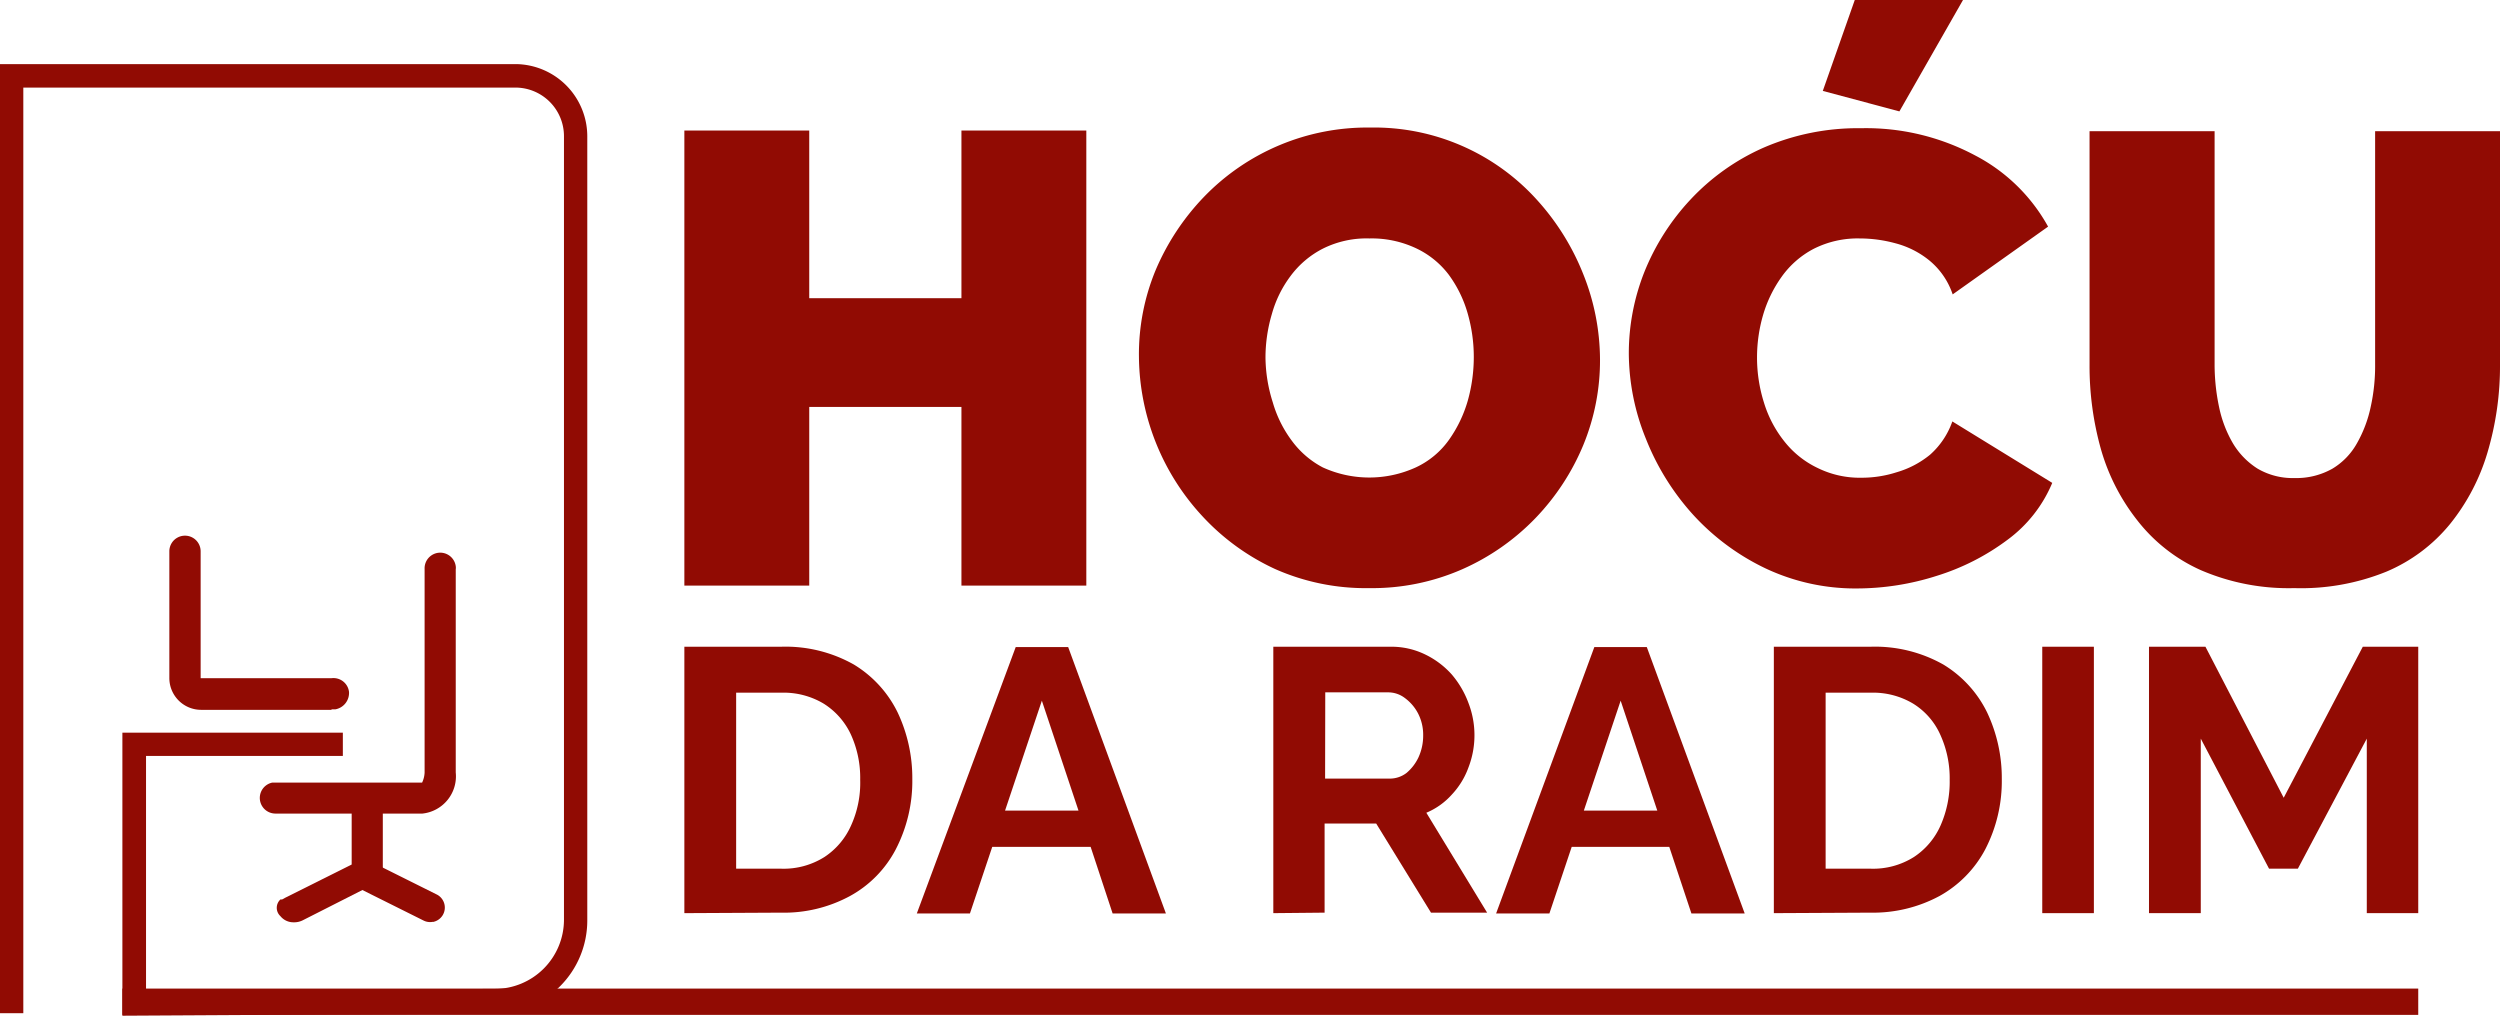
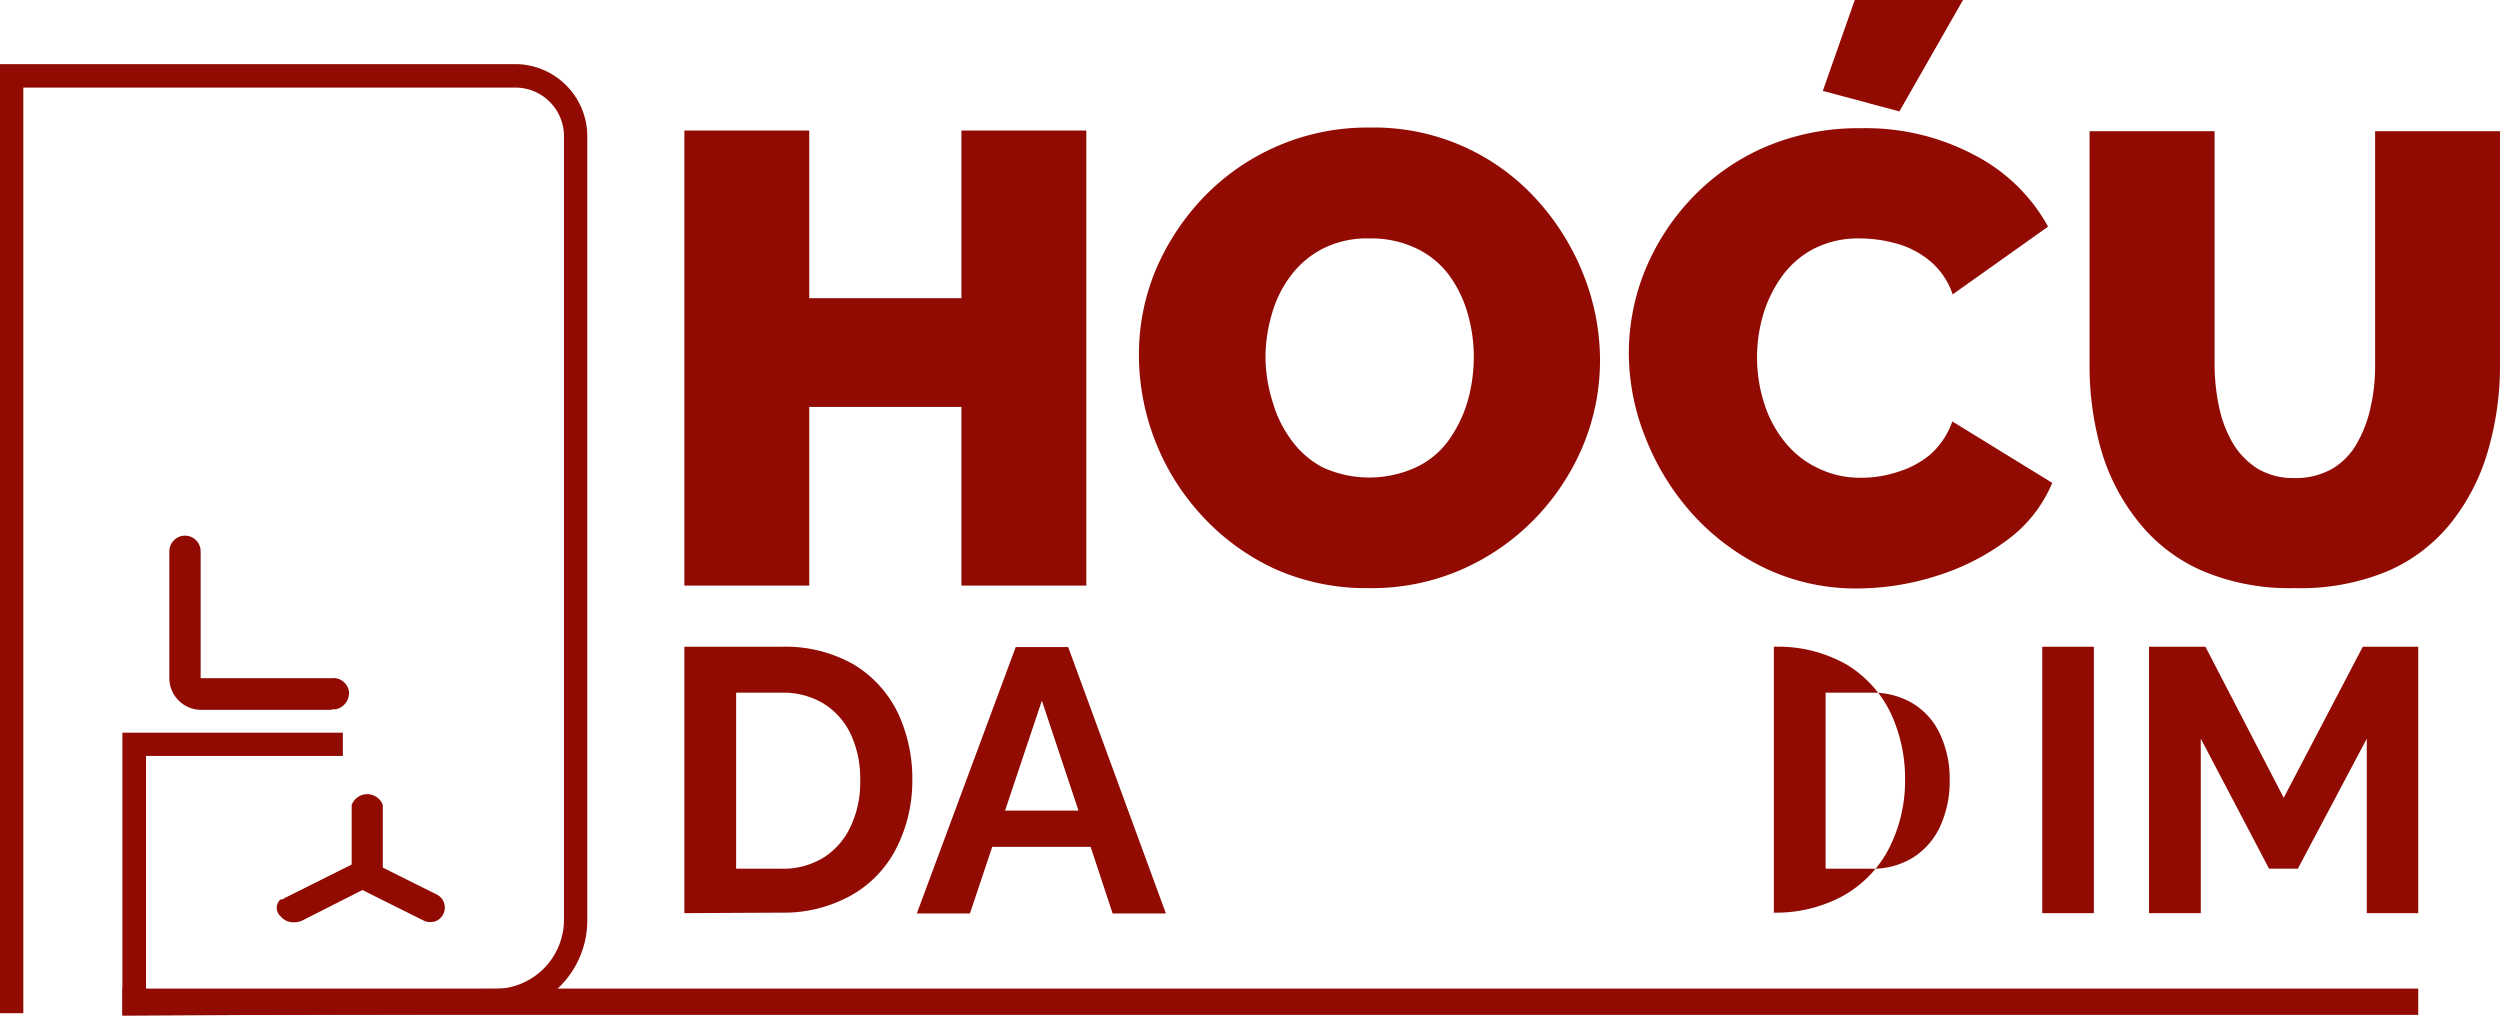
<svg xmlns="http://www.w3.org/2000/svg" id="Layer_1" data-name="Layer 1" viewBox="0 0 150.14 61">
  <defs>
    <style>.cls-1{fill:#910b03;}.cls-2{fill:#910b03;}</style>
  </defs>
  <title>Logo11</title>
  <path class="cls-1" d="M7.35,61V44H20.59v1.4H8.77V59.49l20.93-.1a4.16,4.16,0,0,0,4.17-4.15h0V8.17A2.92,2.92,0,0,0,31,5.26H1.4V60.85H0v-57H31a4.34,4.34,0,0,1,4.27,4.32V55.3a5.59,5.59,0,0,1-5.57,5.57Z" transform="translate(0 0)" />
  <path class="cls-2" d="M19.91,42.63H12.07a1.91,1.91,0,0,1-1.9-1.9V33.11a.94.94,0,1,1,1.88,0v7.62h7.86a.94.94,0,0,1,1.05.82h0a1,1,0,0,1-.82,1.05h-.23Z" transform="translate(0 0)" />
-   <path class="cls-2" d="M25.35,48.86H16.54A.94.94,0,0,1,16.35,47h9a1.56,1.56,0,0,0,.15-.6V34.17A.94.94,0,0,1,27.37,34a.61.61,0,0,1,0,.19v12.2a2.25,2.25,0,0,1-2,2.47Z" transform="translate(0 0)" />
  <path class="cls-1" d="M65.24,7.84V35.17h-7.5V24.44H48.6V35.17H41.1V7.84h7.5V17.91h9.14V7.84Z" transform="translate(0 0)" />
  <path class="cls-1" d="M82.22,35.32a13.42,13.42,0,0,1-5.65-1.15A13.81,13.81,0,0,1,72.21,31a14.26,14.26,0,0,1-3.81-9.58,13.21,13.21,0,0,1,1-5.19,14.51,14.51,0,0,1,2.9-4.4,13.63,13.63,0,0,1,10-4.17A13.17,13.17,0,0,1,92.3,12a14.67,14.67,0,0,1,2.79,4.48,13.9,13.9,0,0,1,1,5.09,13.35,13.35,0,0,1-1,5.15,14.15,14.15,0,0,1-2.88,4.4,13.91,13.91,0,0,1-4.4,3.07A13.44,13.44,0,0,1,82.22,35.32ZM76,21.48a9.13,9.13,0,0,0,.44,2.69,7.15,7.15,0,0,0,1.15,2.31,5.45,5.45,0,0,0,1.85,1.59,6.73,6.73,0,0,0,5.59,0,5.06,5.06,0,0,0,2-1.67,7.77,7.77,0,0,0,1.12-2.34,9.76,9.76,0,0,0,.36-2.63,9.48,9.48,0,0,0-.38-2.65A7.28,7.28,0,0,0,87,16.49a5.28,5.28,0,0,0-2-1.6,6.24,6.24,0,0,0-2.76-.57,5.86,5.86,0,0,0-2.79.61,5.58,5.58,0,0,0-1.94,1.64,6.86,6.86,0,0,0-1.13,2.3A9.23,9.23,0,0,0,76,21.48Z" transform="translate(0 0)" />
  <path class="cls-1" d="M97.82,21.22a13.26,13.26,0,0,1,.94-4.9A14,14,0,0,1,101.51,12a13.41,13.41,0,0,1,4.4-3.13,14.24,14.24,0,0,1,5.86-1.17,13.92,13.92,0,0,1,6.84,1.63A10.59,10.59,0,0,1,123,13.61l-5.73,4.07a4.48,4.48,0,0,0-1.44-2.07,5.38,5.38,0,0,0-2-1,8.18,8.18,0,0,0-2.14-.29,5.84,5.84,0,0,0-2.78.63A5.48,5.48,0,0,0,107,16.62a7.61,7.61,0,0,0-1.12,2.31,9.12,9.12,0,0,0-.36,2.54,9,9,0,0,0,.42,2.72,7,7,0,0,0,1.23,2.33,5.62,5.62,0,0,0,2,1.59,5.71,5.71,0,0,0,2.63.58,6.84,6.84,0,0,0,2.11-.33,5.65,5.65,0,0,0,2-1.05,4.78,4.78,0,0,0,1.34-2l6,3.69a8.13,8.13,0,0,1-2.69,3.42,14,14,0,0,1-4.27,2.17,15.79,15.79,0,0,1-4.72.75,12.65,12.65,0,0,1-5.55-1.21,14.11,14.11,0,0,1-4.35-3.23,15,15,0,0,1-2.82-4.54A13.76,13.76,0,0,1,97.82,21.22ZM114.07,6.69l-4.6-1.23L111.39,0h6.5Z" transform="translate(0 0)" />
  <path class="cls-1" d="M137.78,35.32a13.33,13.33,0,0,1-5.61-1.08,10,10,0,0,1-3.82-3A12.37,12.37,0,0,1,126.18,27a18.48,18.48,0,0,1-.69-5.12v-14H133v14a12.32,12.32,0,0,0,.27,2.57,7.2,7.2,0,0,0,.84,2.19,4.55,4.55,0,0,0,1.48,1.51,4.18,4.18,0,0,0,2.21.56,4.4,4.4,0,0,0,2.27-.56,4.1,4.1,0,0,0,1.48-1.53,7.57,7.57,0,0,0,.83-2.21,11.32,11.32,0,0,0,.26-2.53v-14h7.5v14a18.23,18.23,0,0,1-.75,5.29,12.48,12.48,0,0,1-2.25,4.3,9.9,9.9,0,0,1-3.82,2.86A13.64,13.64,0,0,1,137.78,35.32Z" transform="translate(0 0)" />
  <path class="cls-1" d="M41.1,54.84v-16h5.81a8.34,8.34,0,0,1,4.37,1.07,6.9,6.9,0,0,1,2.63,2.88,9.22,9.22,0,0,1,.88,4,8.91,8.91,0,0,1-1,4.23,6.76,6.76,0,0,1-2.74,2.79,8.32,8.32,0,0,1-4.17,1Zm10.56-8a6.28,6.28,0,0,0-.56-2.73,4.35,4.35,0,0,0-1.63-1.85,4.69,4.69,0,0,0-2.56-.66h-2.7V52.17h2.7a4.59,4.59,0,0,0,2.6-.7,4.39,4.39,0,0,0,1.6-1.89,6.18,6.18,0,0,0,.55-2.75Z" transform="translate(0 0)" />
  <path class="cls-1" d="M61,38.86h3.15l5.87,16h-3.2l-1.32-4H59.59l-1.34,4H55.06Zm3.77,9.82-2.2-6.6-2.21,6.6Z" transform="translate(0 0)" />
-   <path class="cls-1" d="M76.47,54.84v-16h7.09a4.61,4.61,0,0,1,2,.45,5.13,5.13,0,0,1,1.63,1.22,5.65,5.65,0,0,1,1,1.71,5.38,5.38,0,0,1,0,3.87,4.72,4.72,0,0,1-1,1.63,4.25,4.25,0,0,1-1.53,1.09l3.65,6H85.94l-3.29-5.35h-3.1v5.35Zm3.11-8.08h3.89a1.65,1.65,0,0,0,1-.34,2.75,2.75,0,0,0,.72-.94,3.12,3.12,0,0,0,.28-1.31,2.8,2.8,0,0,0-.31-1.33,2.69,2.69,0,0,0-.79-.92,1.65,1.65,0,0,0-1-.34H79.59Z" transform="translate(0 0)" />
-   <path class="cls-1" d="M95.75,38.86H98.9l5.88,16h-3.2l-1.33-4H94.39l-1.34,4h-3.2Zm3.78,9.82-2.2-6.6-2.21,6.6Z" transform="translate(0 0)" />
-   <path class="cls-1" d="M106.53,54.84v-16h5.81a8.34,8.34,0,0,1,4.37,1.07,6.9,6.9,0,0,1,2.63,2.88,9.22,9.22,0,0,1,.88,4,8.91,8.91,0,0,1-1,4.23,6.88,6.88,0,0,1-2.74,2.79,8.42,8.42,0,0,1-4.17,1Zm10.56-8a6.29,6.29,0,0,0-.57-2.73,4.21,4.21,0,0,0-1.62-1.85,4.69,4.69,0,0,0-2.56-.66h-2.7V52.17h2.7a4.59,4.59,0,0,0,2.6-.7,4.39,4.39,0,0,0,1.6-1.89,6.5,6.5,0,0,0,.55-2.75Z" transform="translate(0 0)" />
+   <path class="cls-1" d="M106.53,54.84v-16a8.34,8.34,0,0,1,4.37,1.07,6.9,6.9,0,0,1,2.63,2.88,9.22,9.22,0,0,1,.88,4,8.91,8.91,0,0,1-1,4.23,6.88,6.88,0,0,1-2.74,2.79,8.42,8.42,0,0,1-4.17,1Zm10.56-8a6.29,6.29,0,0,0-.57-2.73,4.21,4.21,0,0,0-1.62-1.85,4.69,4.69,0,0,0-2.56-.66h-2.7V52.17h2.7a4.59,4.59,0,0,0,2.6-.7,4.39,4.39,0,0,0,1.6-1.89,6.5,6.5,0,0,0,.55-2.75Z" transform="translate(0 0)" />
  <path class="cls-1" d="M122.65,54.84v-16h3.1v16Z" transform="translate(0 0)" />
  <path class="cls-1" d="M142.14,54.84V44.36L138,52.17h-1.73l-4.1-7.81V54.84h-3.11v-16h3.39l4.7,9.07,4.75-9.07h3.33v16Z" transform="translate(0 0)" />
  <path class="cls-2" d="M17.63,55.39a1,1,0,0,1-.79-.37.68.68,0,0,1,0-1s0,0,0,0l.1,0,.18-.1,4-2V48.34a1,1,0,0,1,1.29-.58h0a1,1,0,0,1,.58.58v4.49L18.2,55.26A1.14,1.14,0,0,1,17.63,55.39Z" transform="translate(0 0)" />
  <path class="cls-2" d="M26,55.36a.87.87,0,0,1-.57-.08l-3.87-1.93a.87.87,0,0,1-.4-1.16h0a.92.92,0,0,1,1.22-.39l3.87,1.93A.88.88,0,0,1,26,55.37Z" transform="translate(0 0)" />
  <rect class="cls-1" x="7.35" y="59.37" width="137.88" height="1.58" />
</svg>